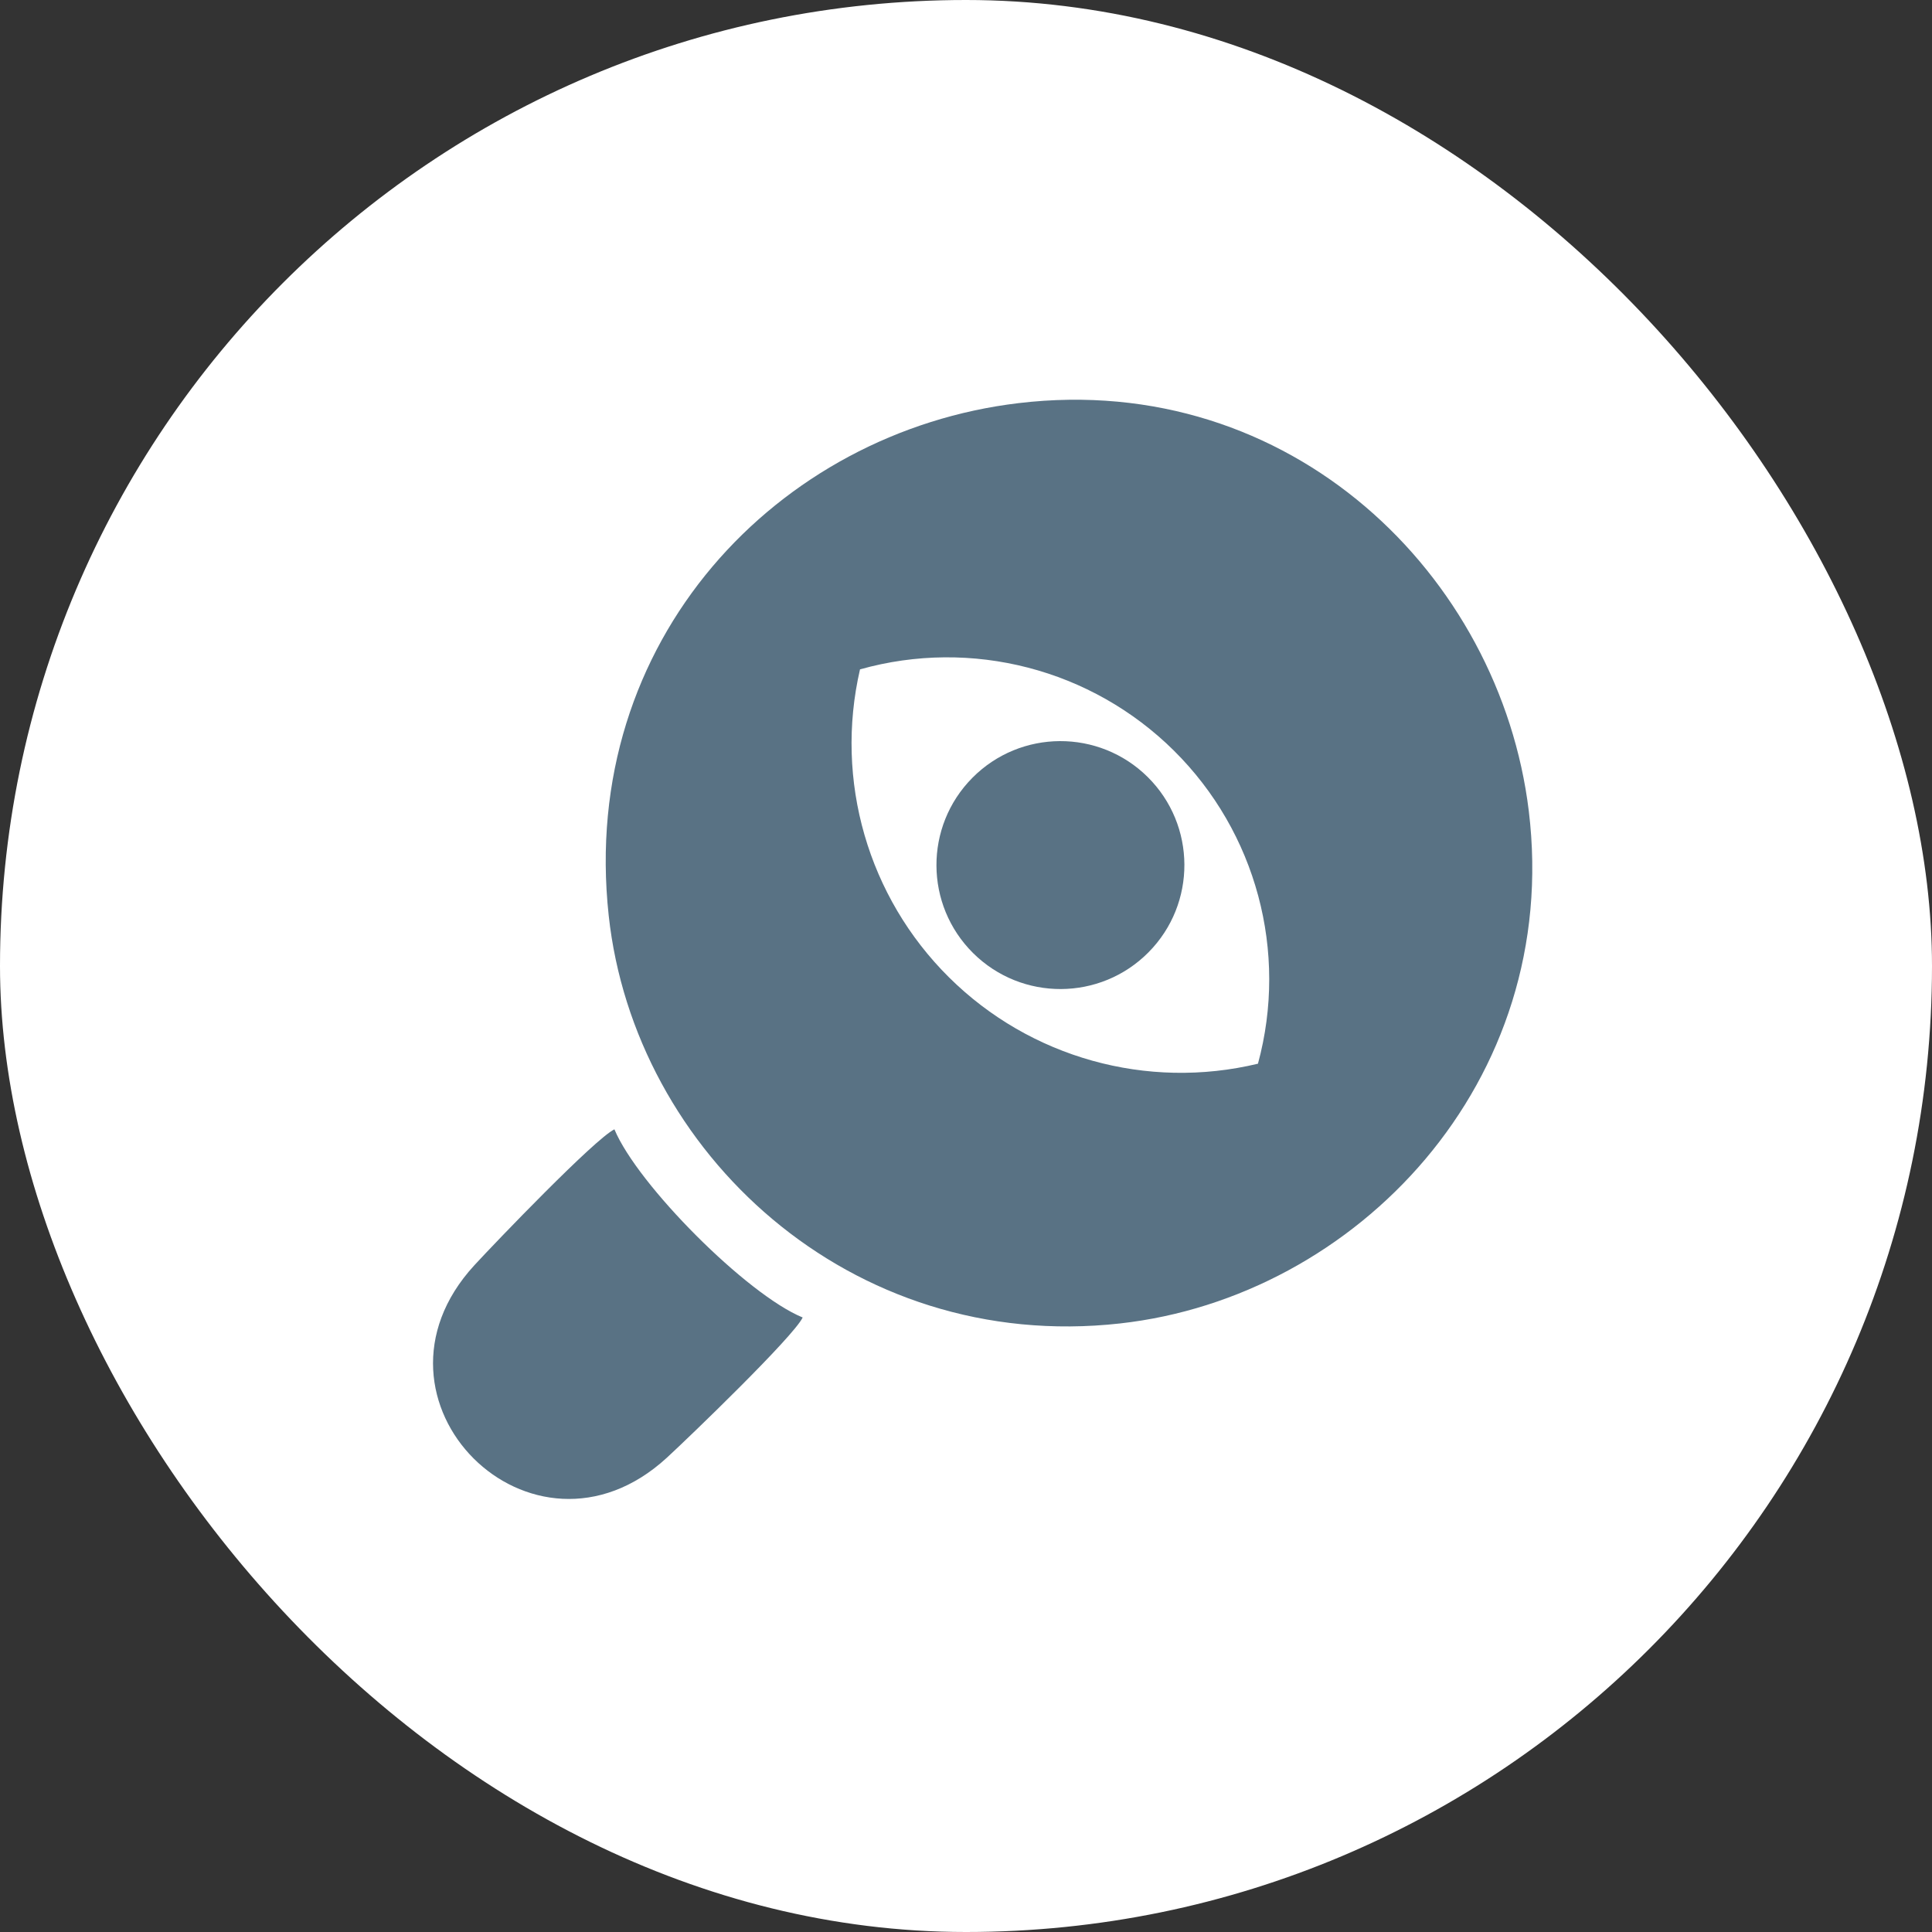
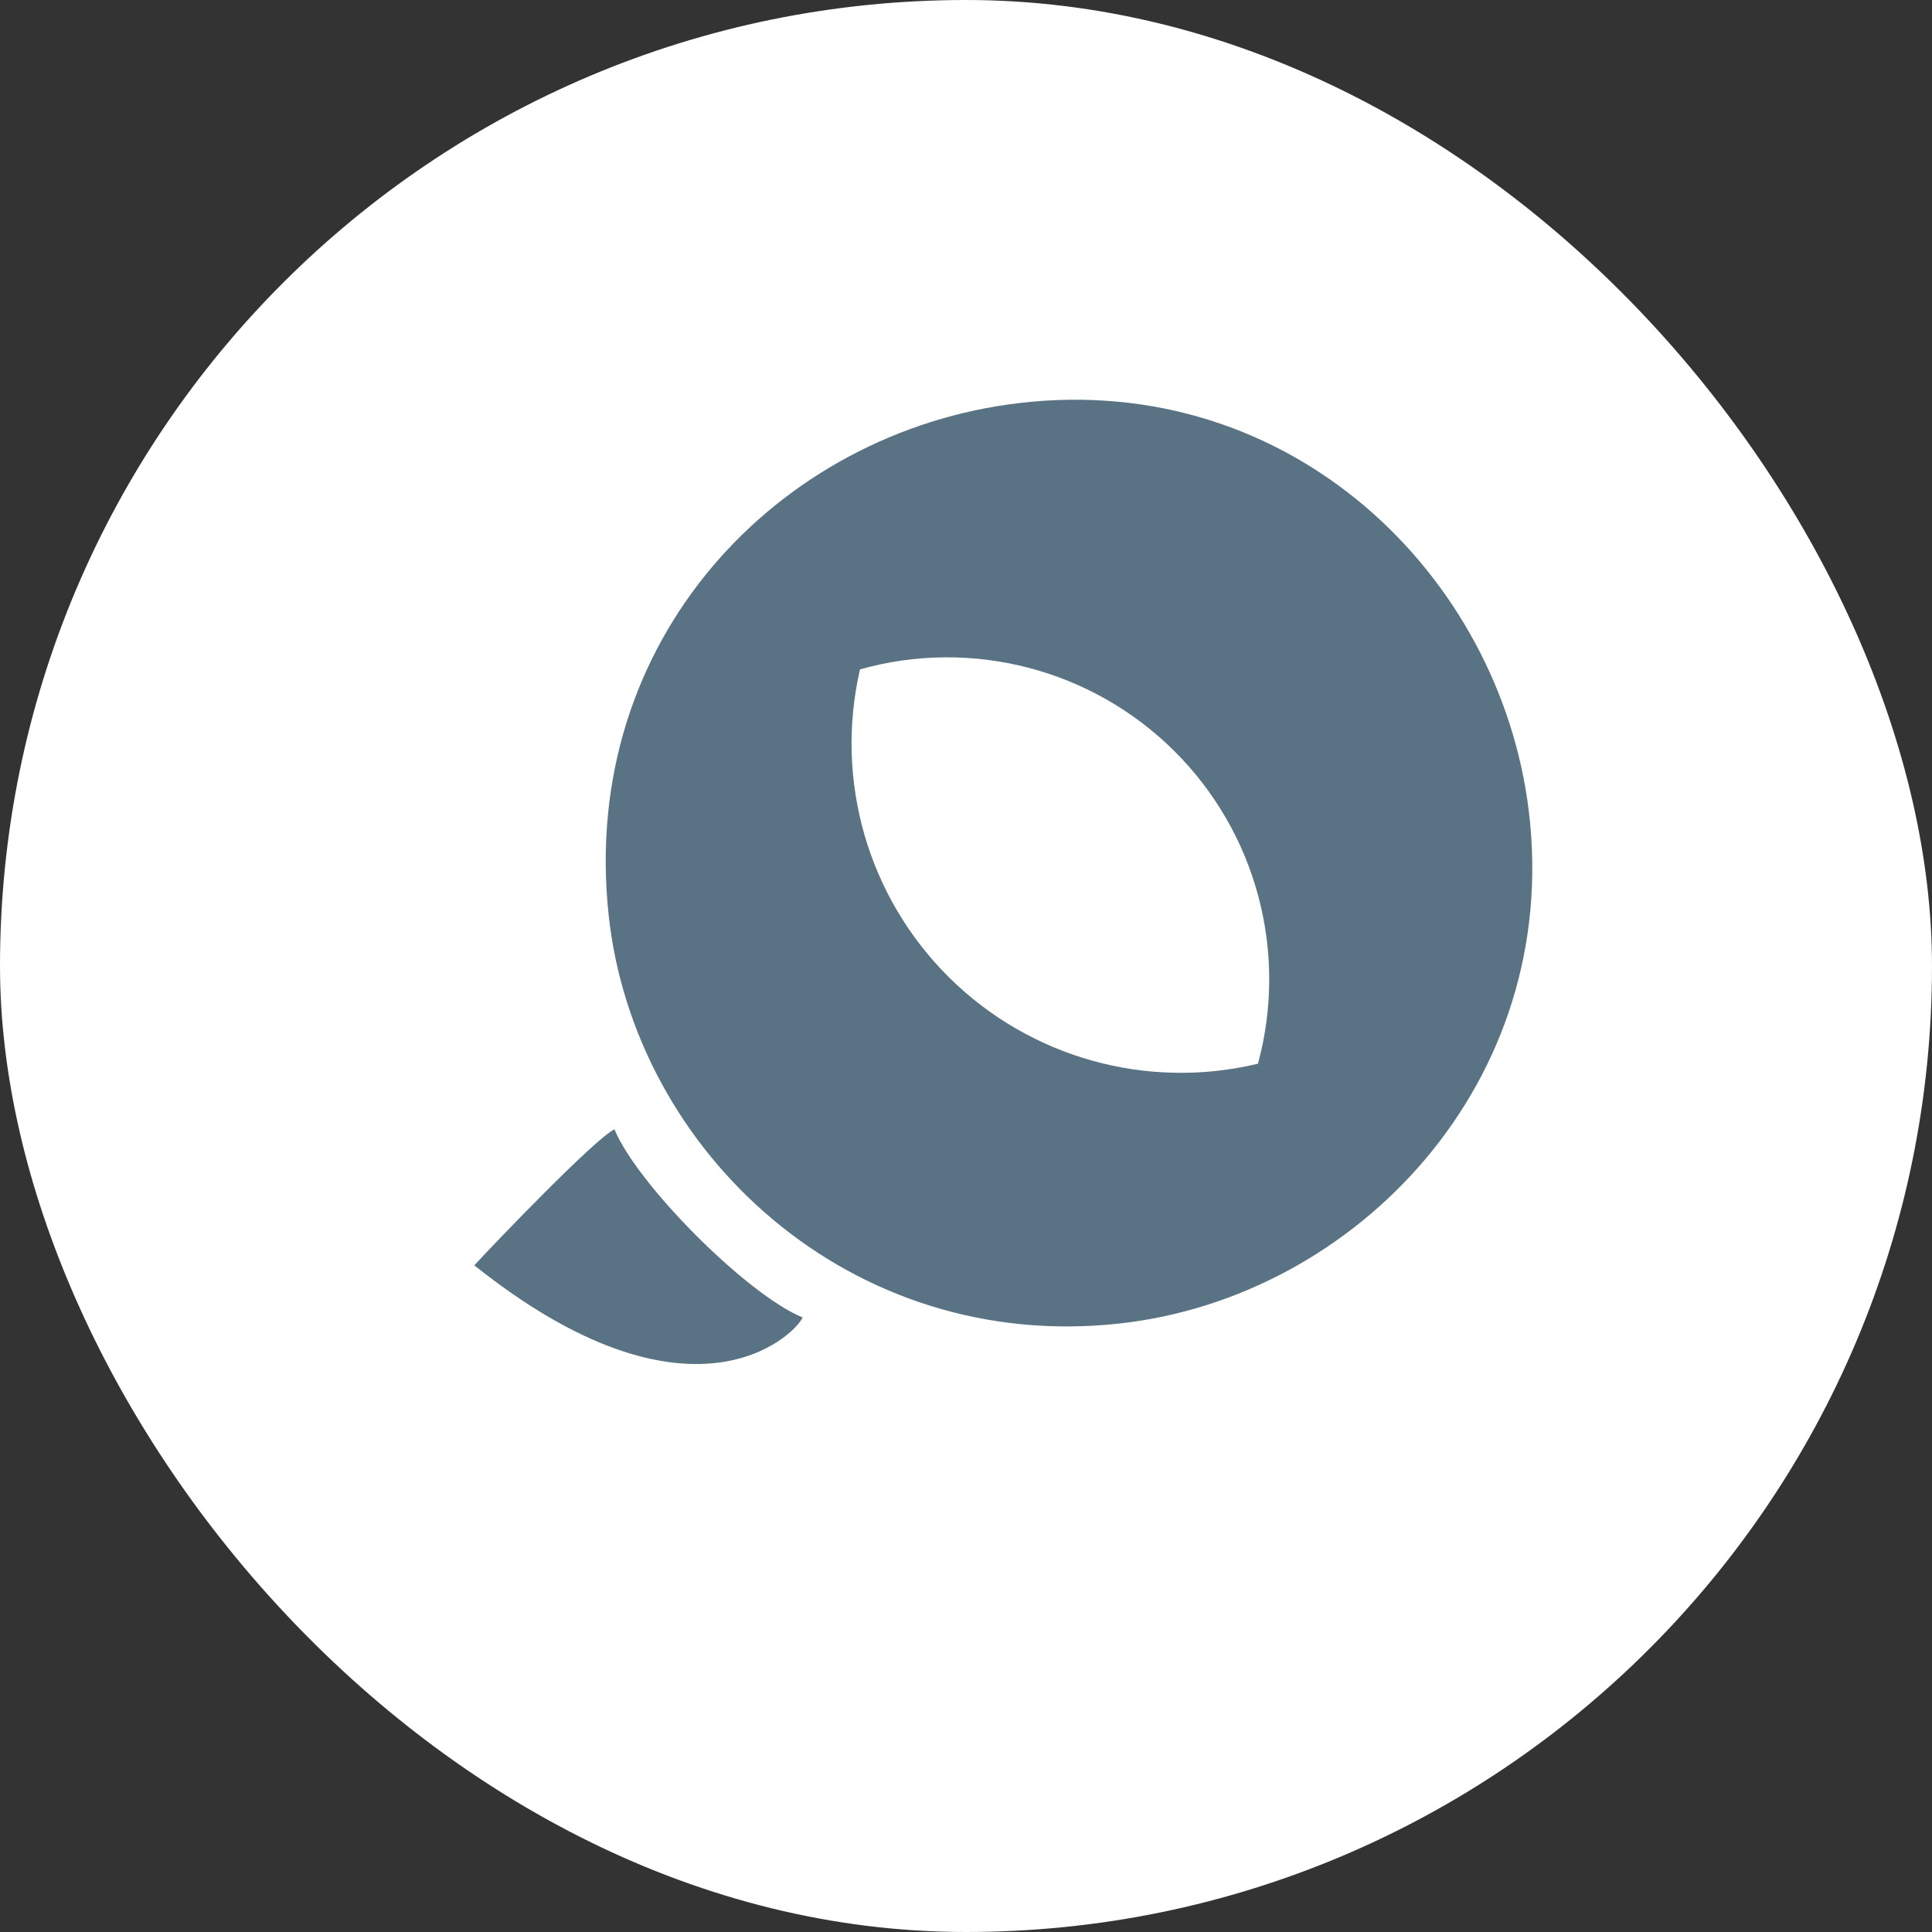
<svg xmlns="http://www.w3.org/2000/svg" width="58" height="58" viewBox="0 0 58 58" fill="none">
  <rect x="0" y="0" width="58" height="58" fill="#333333" stroke="none" />
  <rect width="58" height="58" rx="29" fill="white" />
-   <path fill-rule="evenodd" clip-rule="evenodd" d="M30.579 12.102C23.362 12.96 17.374 19.217 18.274 27.488C19.045 34.578 25.517 40.634 33.623 39.731C40.721 38.941 46.888 32.485 45.895 24.343C45.03 17.259 38.75 11.13 30.579 12.102ZM25.818 20.095C25.047 23.432 26.058 26.931 28.492 29.343C30.925 31.754 34.434 32.734 37.765 31.933C38.677 28.574 37.714 24.984 35.241 22.534C32.768 20.084 29.169 19.152 25.818 20.095ZM24.097 39.552C22.426 38.867 19.14 35.571 18.445 33.903C17.85 34.196 14.879 37.29 14.239 37.986C10.52 42.033 15.976 47.474 20.018 43.763C20.697 43.139 23.823 40.126 24.097 39.552Z" fill="#597284" />
-   <path d="M29.215 28.614C30.675 30.06 33.031 30.05 34.478 28.59C35.925 27.13 35.914 24.774 34.455 23.327C32.994 21.88 30.638 21.891 29.191 23.351C27.744 24.811 27.755 27.167 29.215 28.614Z" fill="#597284" />
+   <path fill-rule="evenodd" clip-rule="evenodd" d="M30.579 12.102C23.362 12.96 17.374 19.217 18.274 27.488C19.045 34.578 25.517 40.634 33.623 39.731C40.721 38.941 46.888 32.485 45.895 24.343C45.03 17.259 38.75 11.13 30.579 12.102ZM25.818 20.095C25.047 23.432 26.058 26.931 28.492 29.343C30.925 31.754 34.434 32.734 37.765 31.933C38.677 28.574 37.714 24.984 35.241 22.534C32.768 20.084 29.169 19.152 25.818 20.095ZM24.097 39.552C22.426 38.867 19.14 35.571 18.445 33.903C17.85 34.196 14.879 37.29 14.239 37.986C20.697 43.139 23.823 40.126 24.097 39.552Z" fill="#597284" />
</svg>